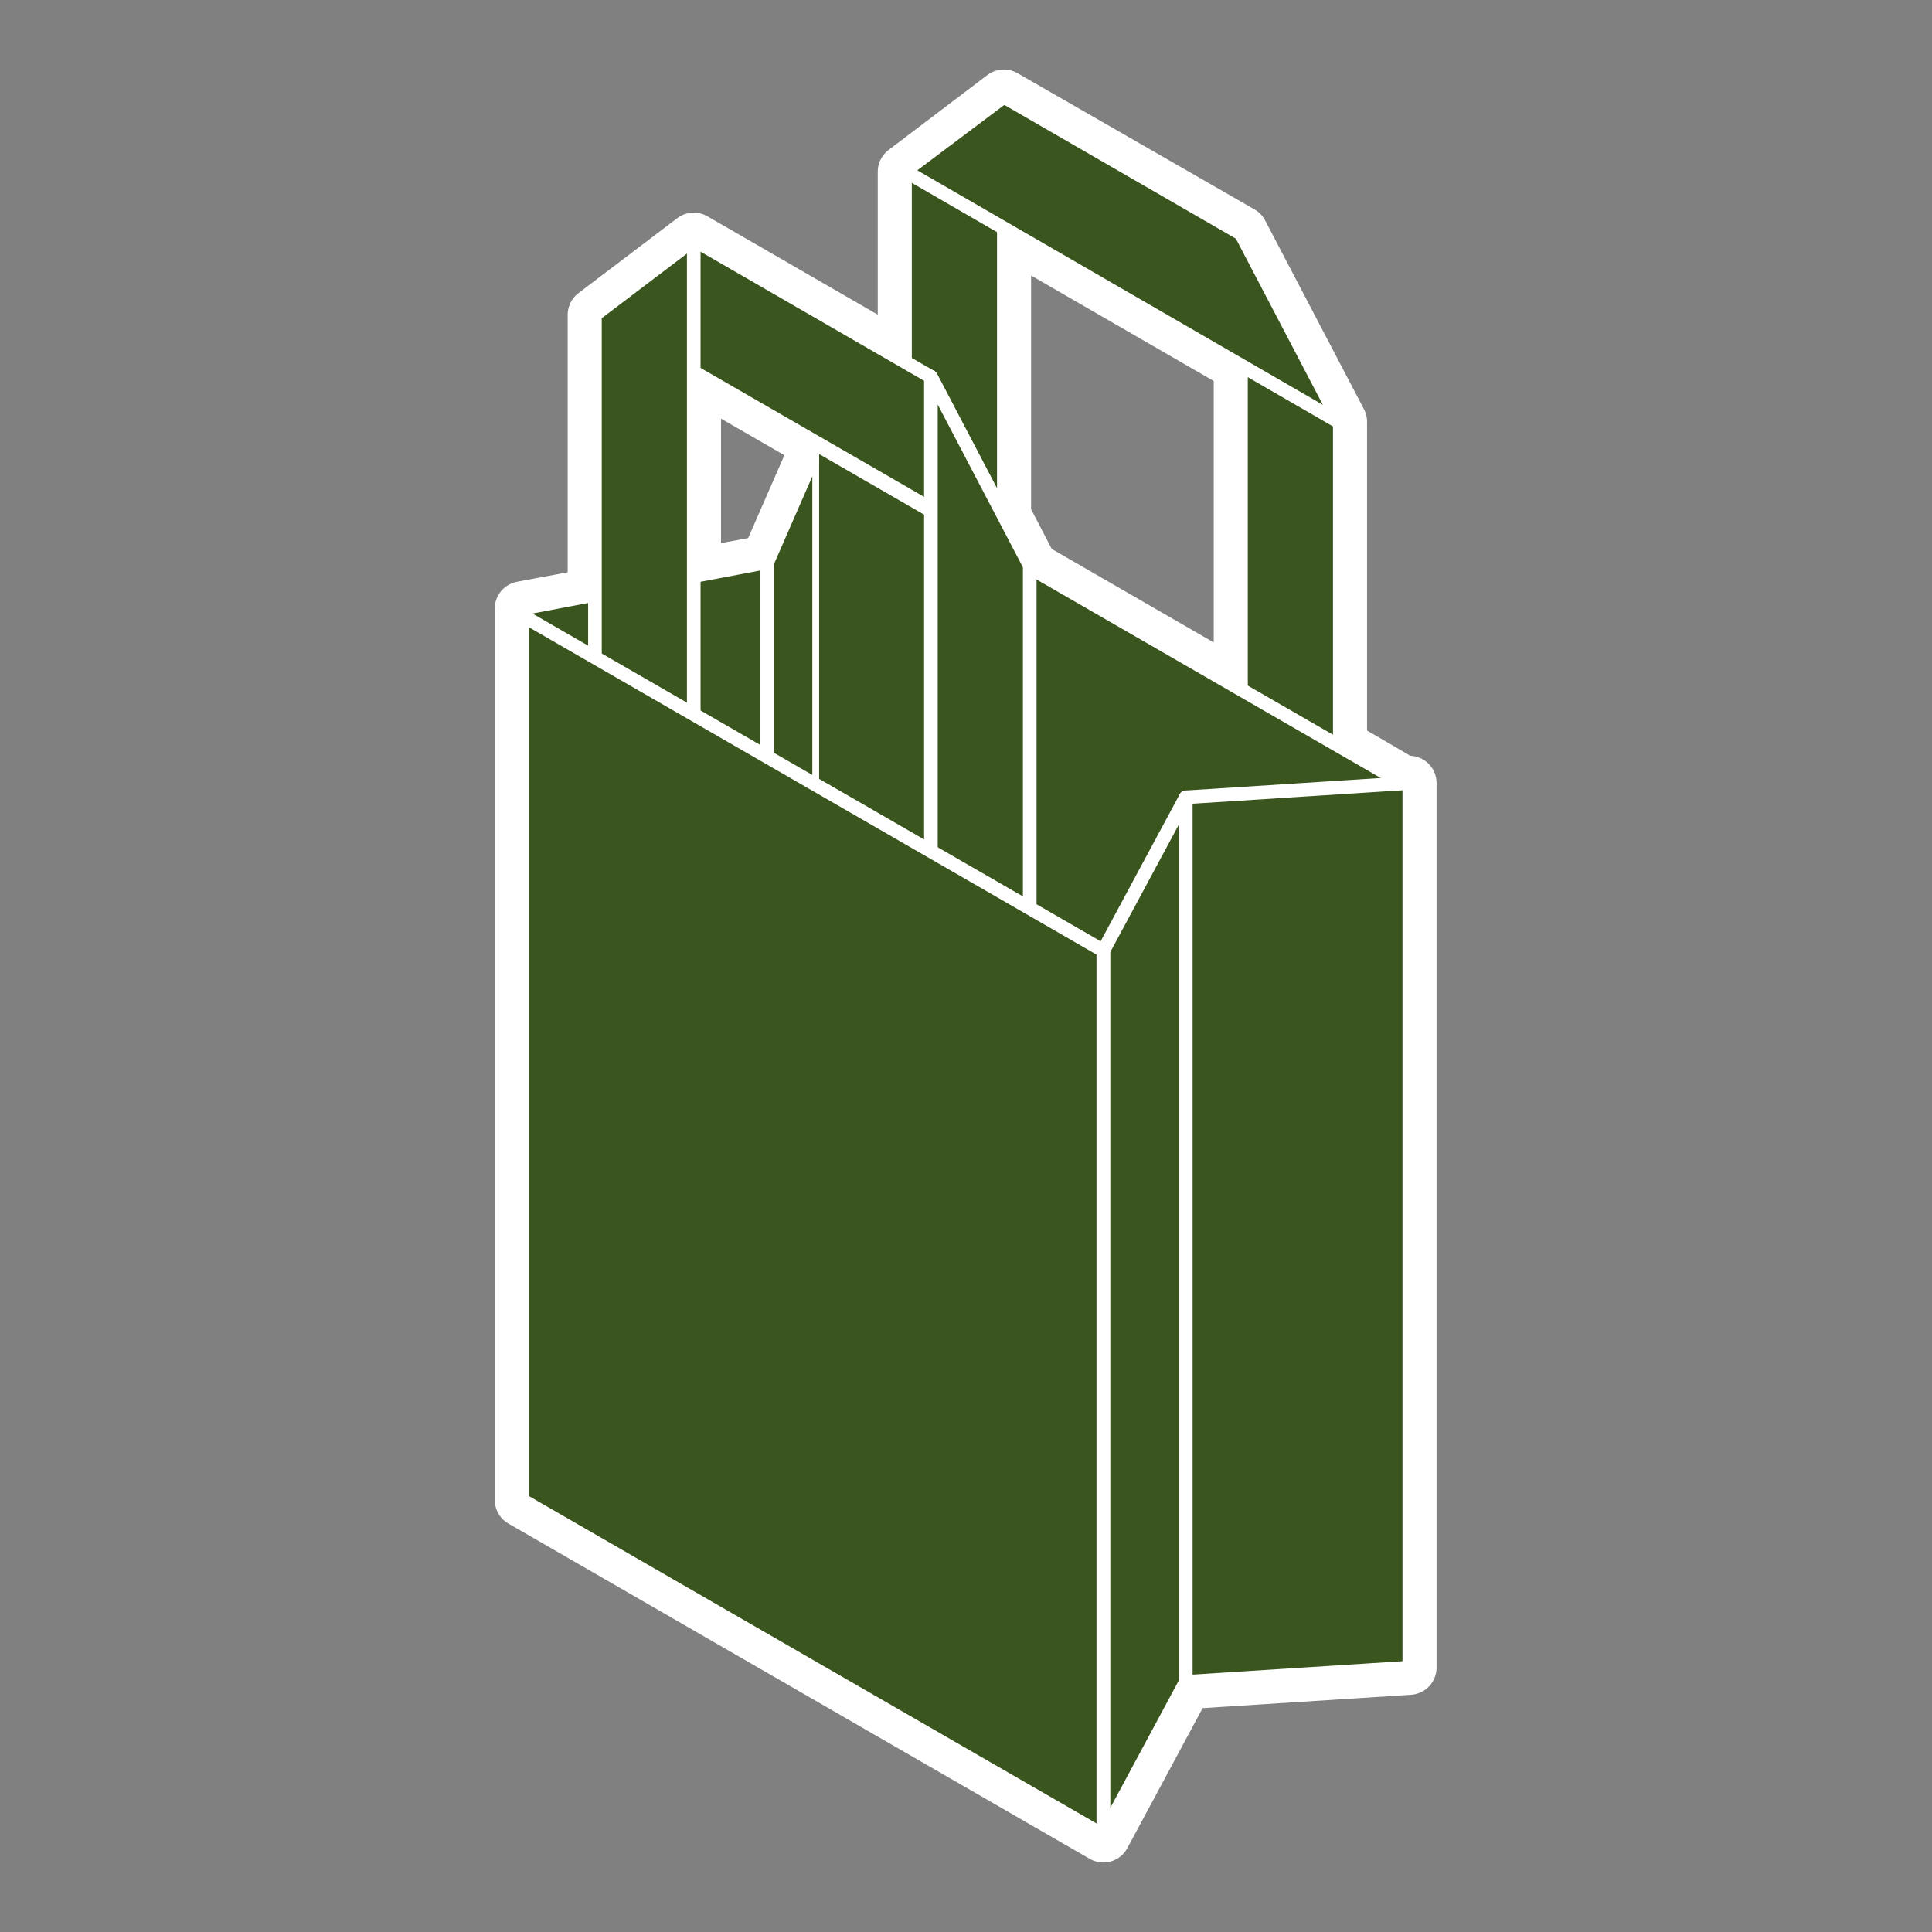
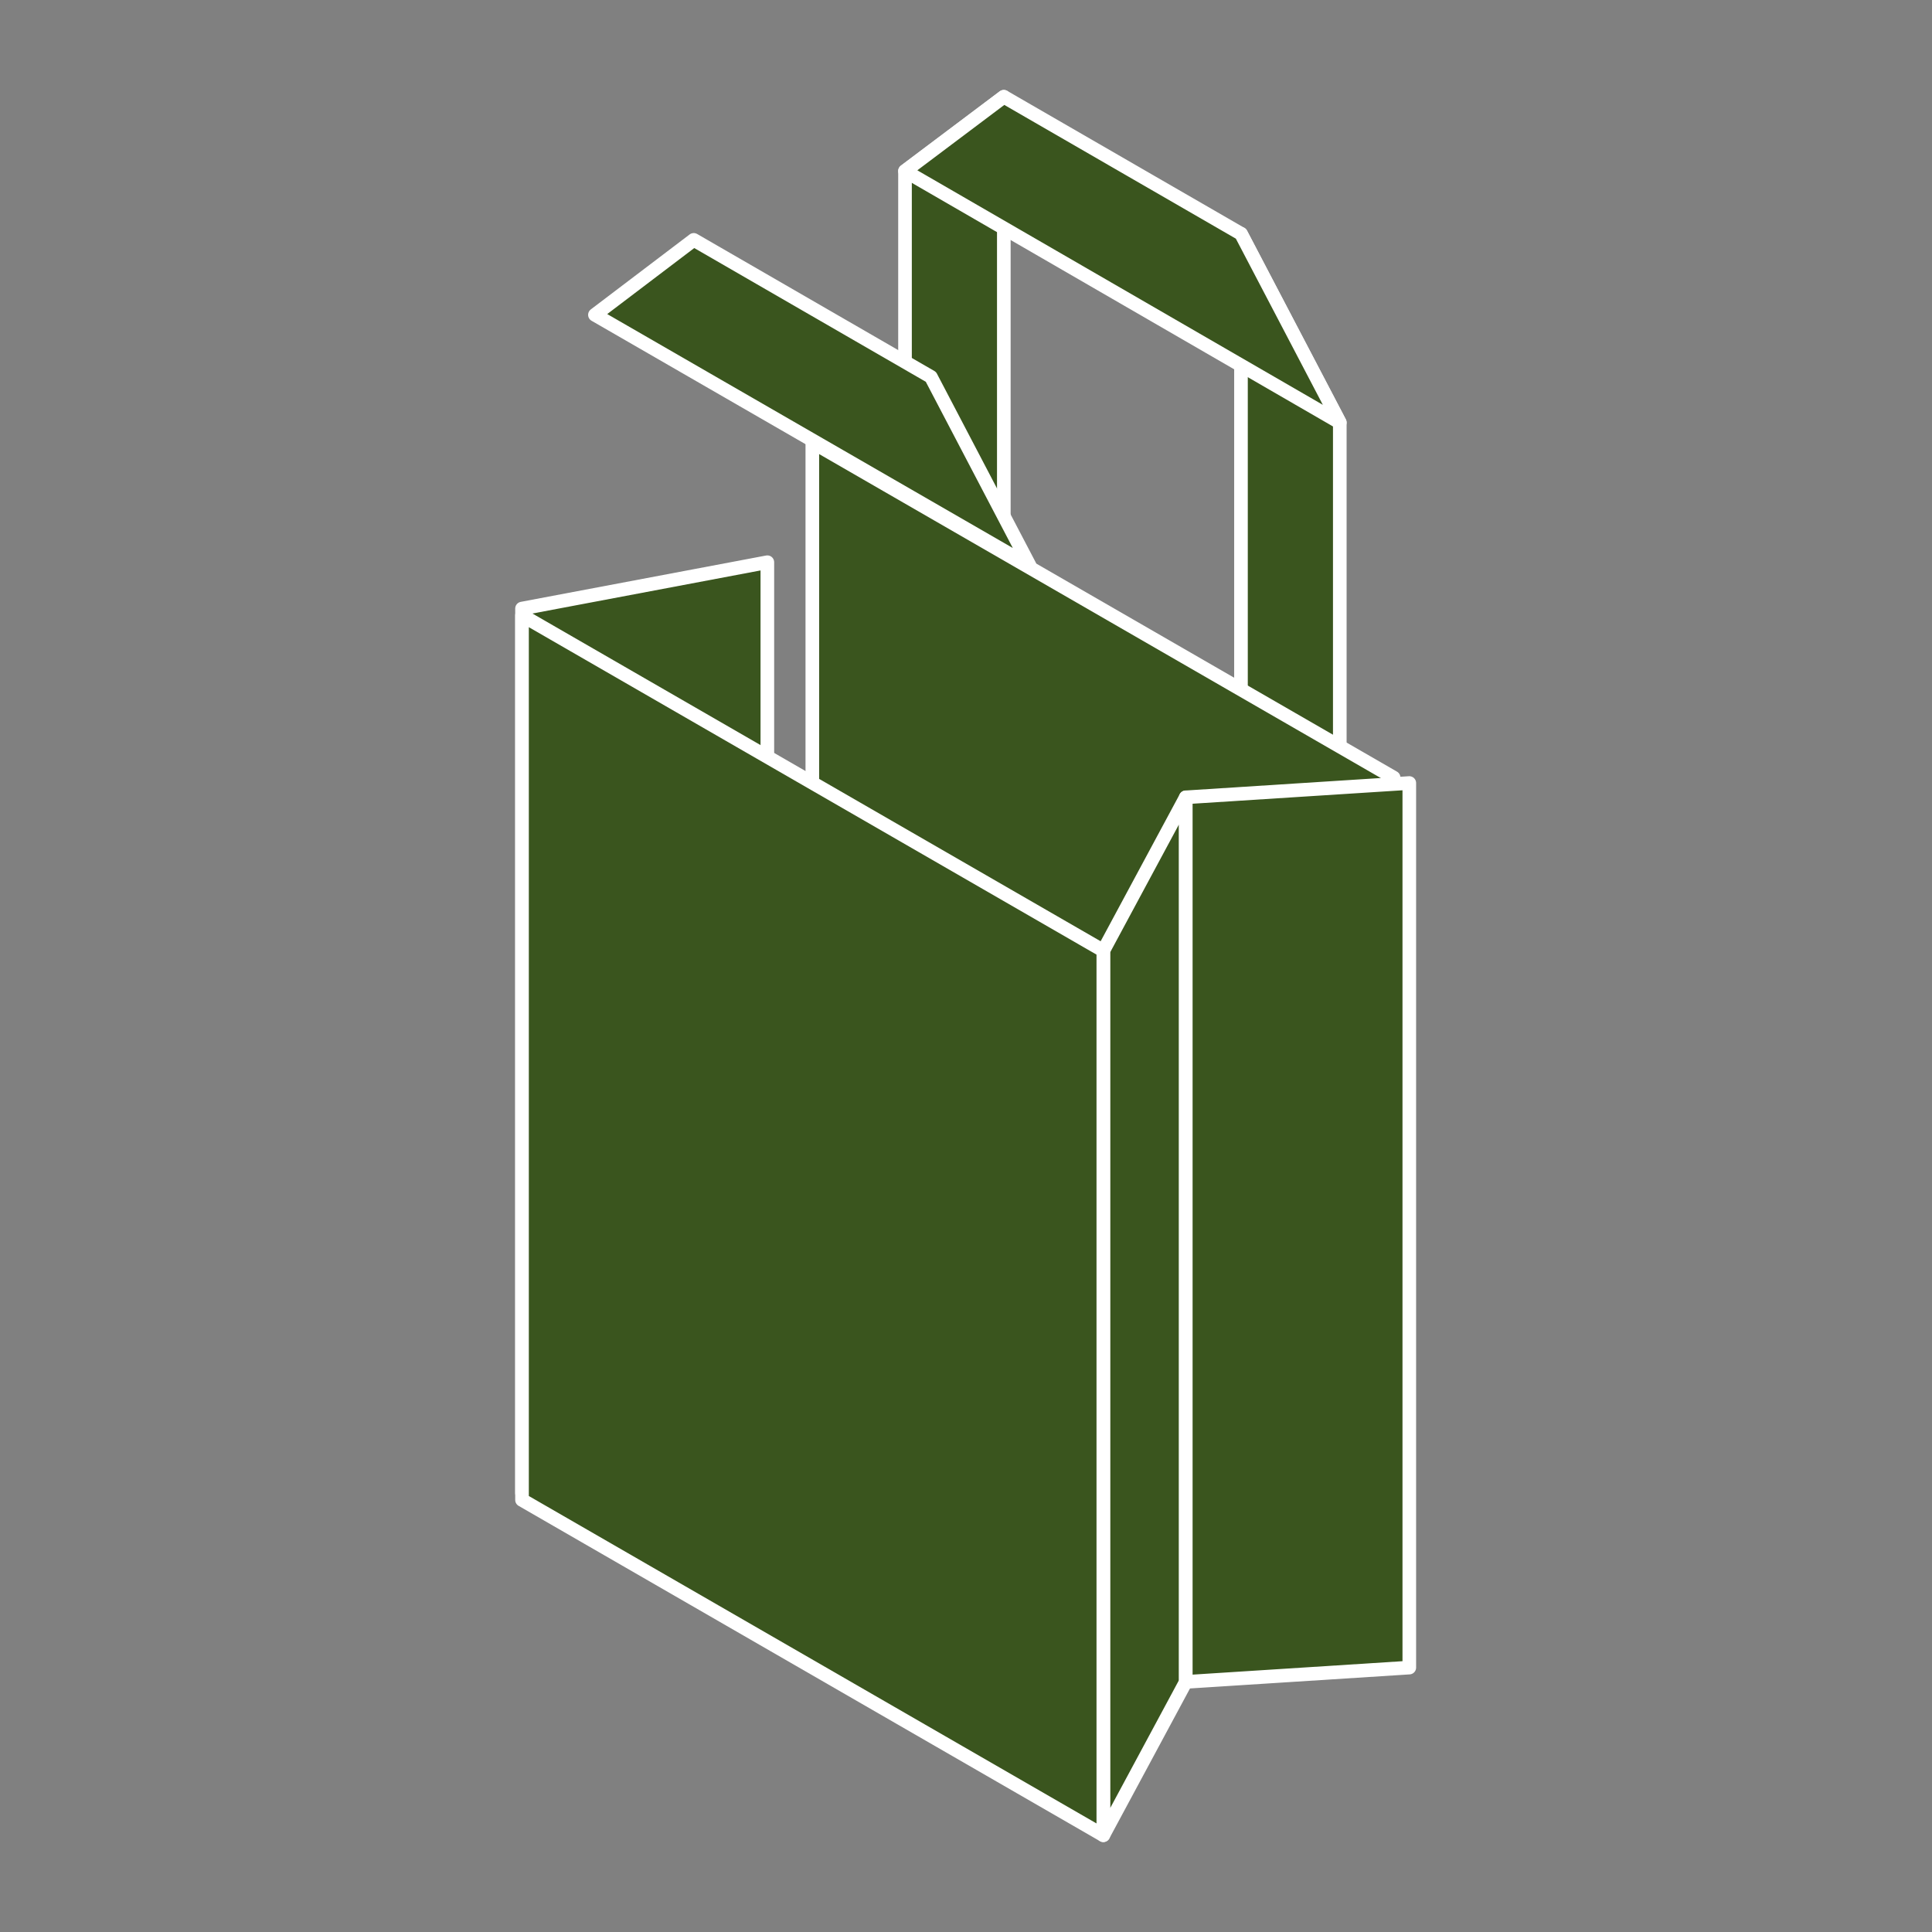
<svg xmlns="http://www.w3.org/2000/svg" version="1.1" id="Calque_1" x="0px" y="0px" viewBox="0 0 283.5 283.5" style="enable-background:new 0 0 283.5 283.5;" xml:space="preserve">
  <rect x="0" y="0" width="283.5" height="283.5" fill="#808080" stroke="none" />
  <style type="text/css">
	.st0{fill:#3A551E;stroke:#FFFFFF;stroke-width:8;stroke-linecap:round;stroke-linejoin:round;stroke-miterlimit:10;}
	.st1{fill:#3A551E;stroke:#FFFFFF;stroke-width:2;stroke-linecap:round;stroke-linejoin:round;stroke-miterlimit:10;}
</style>
  <g id="Calque_48">
-     <path class="st0" d="M204.5,115v-0.9l-7.9-4.6V61.9l-14.5-27.7l-34.8-20l-14.5,11v27.9l-31-17.9l-14.5,11v41.1l-10.7,2v1l0,0v64.4   v64.4l0,0v1l85.3,49.2l12.1-22.5l32.8-2.1V114.9L204.5,115z M132.8,72.7l-13.6-7.8v2.5l-6.6,15.1l-10.8,2v-30l31,17.9V72.7   L132.8,72.7z M182.1,101.2l-31-17.9V83l-3.8-7.3V33.5l34.8,20.1V101.2z" />
    <g>
      <g>
        <polygon class="st1" points="132.8,25.1 132.8,78.7 147.3,87.1 147.3,14.2    " />
        <polygon class="st1" points="196.6,62 196.6,115.6 182.1,107.2 182.1,34.3    " />
        <polygon class="st1" points="147.3,14.2 182.1,34.3 196.6,62 132.8,25.1    " />
      </g>
      <polygon class="st1" points="204.5,243.9 119.2,194.7 119.2,64.9 204.5,114.1   " />
      <polygon class="st1" points="76.6,219.1 112.6,212.3 112.6,82.5 76.6,89.3   " />
-       <polyline class="st1" points="119.2,197.2 112.6,212.3 112.6,82.5 119.2,67.4   " />
      <polygon class="st1" points="161.9,269.3 174,246.8 174,117 161.9,139.5   " />
      <polygon class="st1" points="206.8,244.7 174,246.8 174,117 206.8,114.9   " />
      <g>
        <polygon class="st1" points="101.8,35.2 136.6,55.3 151.1,83 87.3,46.2    " />
-         <polygon class="st1" points="87.3,46.2 87.3,99.8 101.8,108.1 101.8,35.2    " />
-         <polygon class="st1" points="151.1,83 151.1,136.6 136.6,128.2 136.6,55.3    " />
      </g>
      <polygon class="st1" points="161.9,269.3 76.6,220.1 76.6,90.3 161.9,139.5   " />
    </g>
  </g>
</svg>